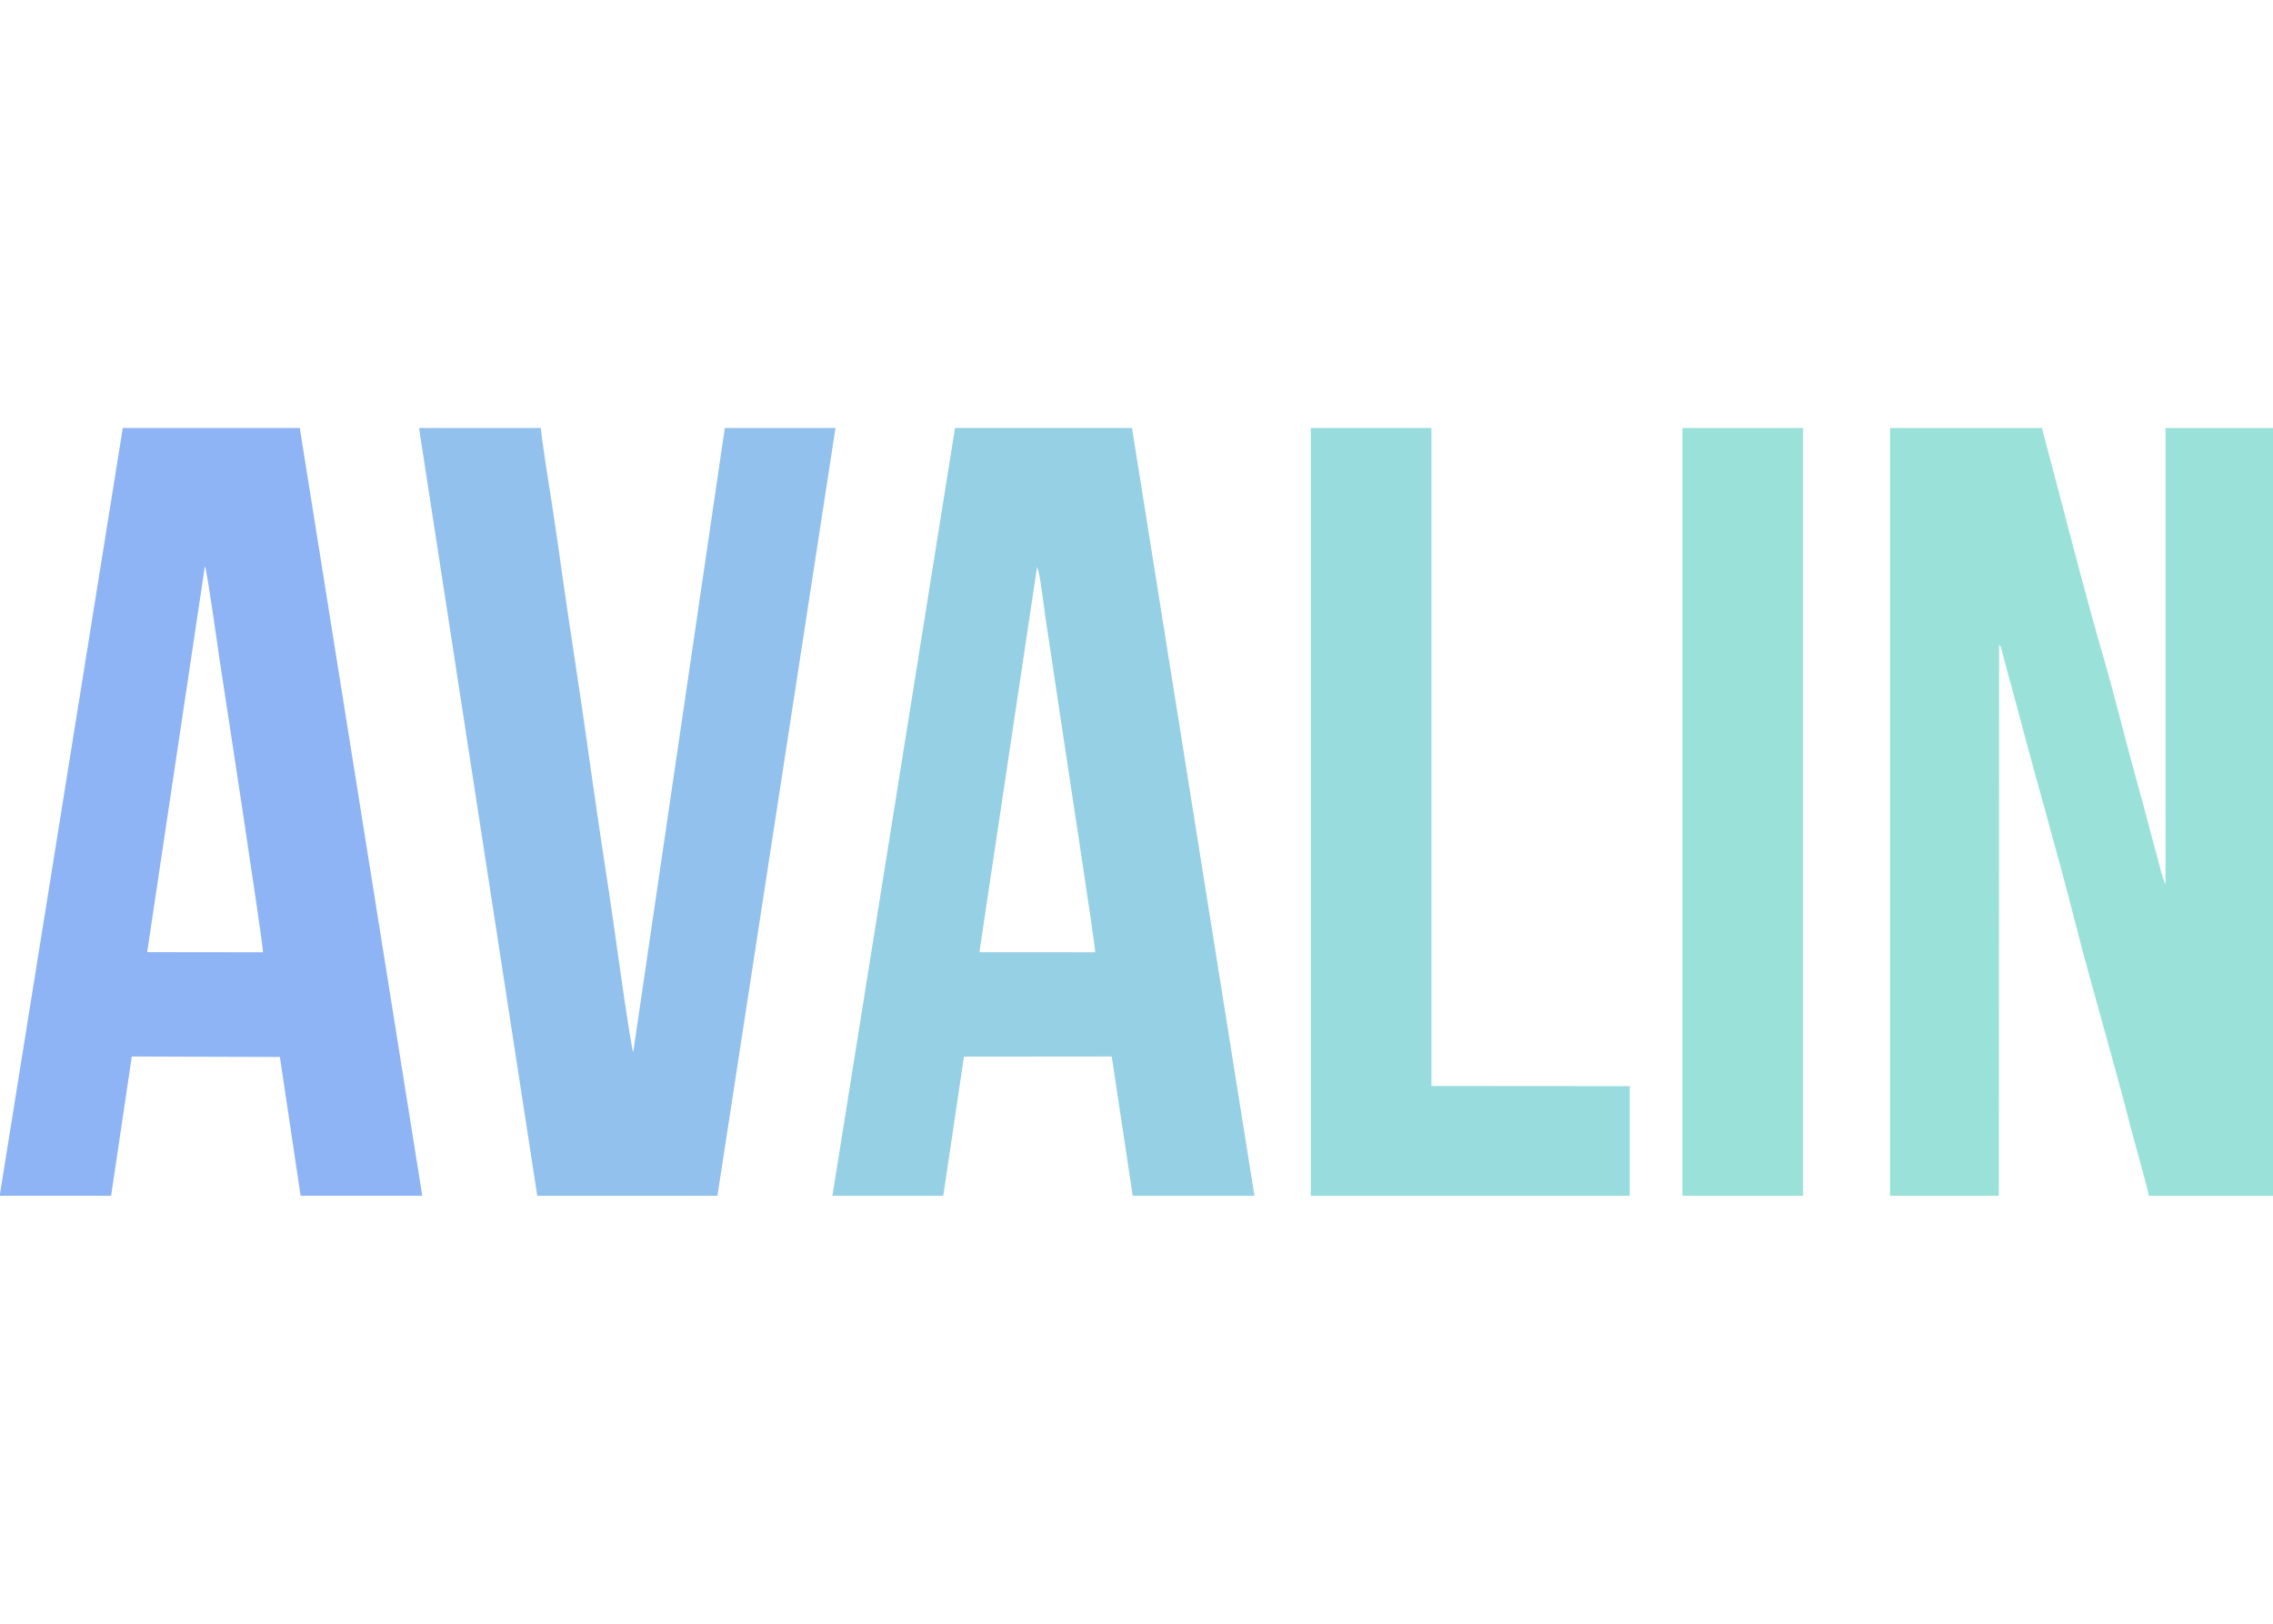
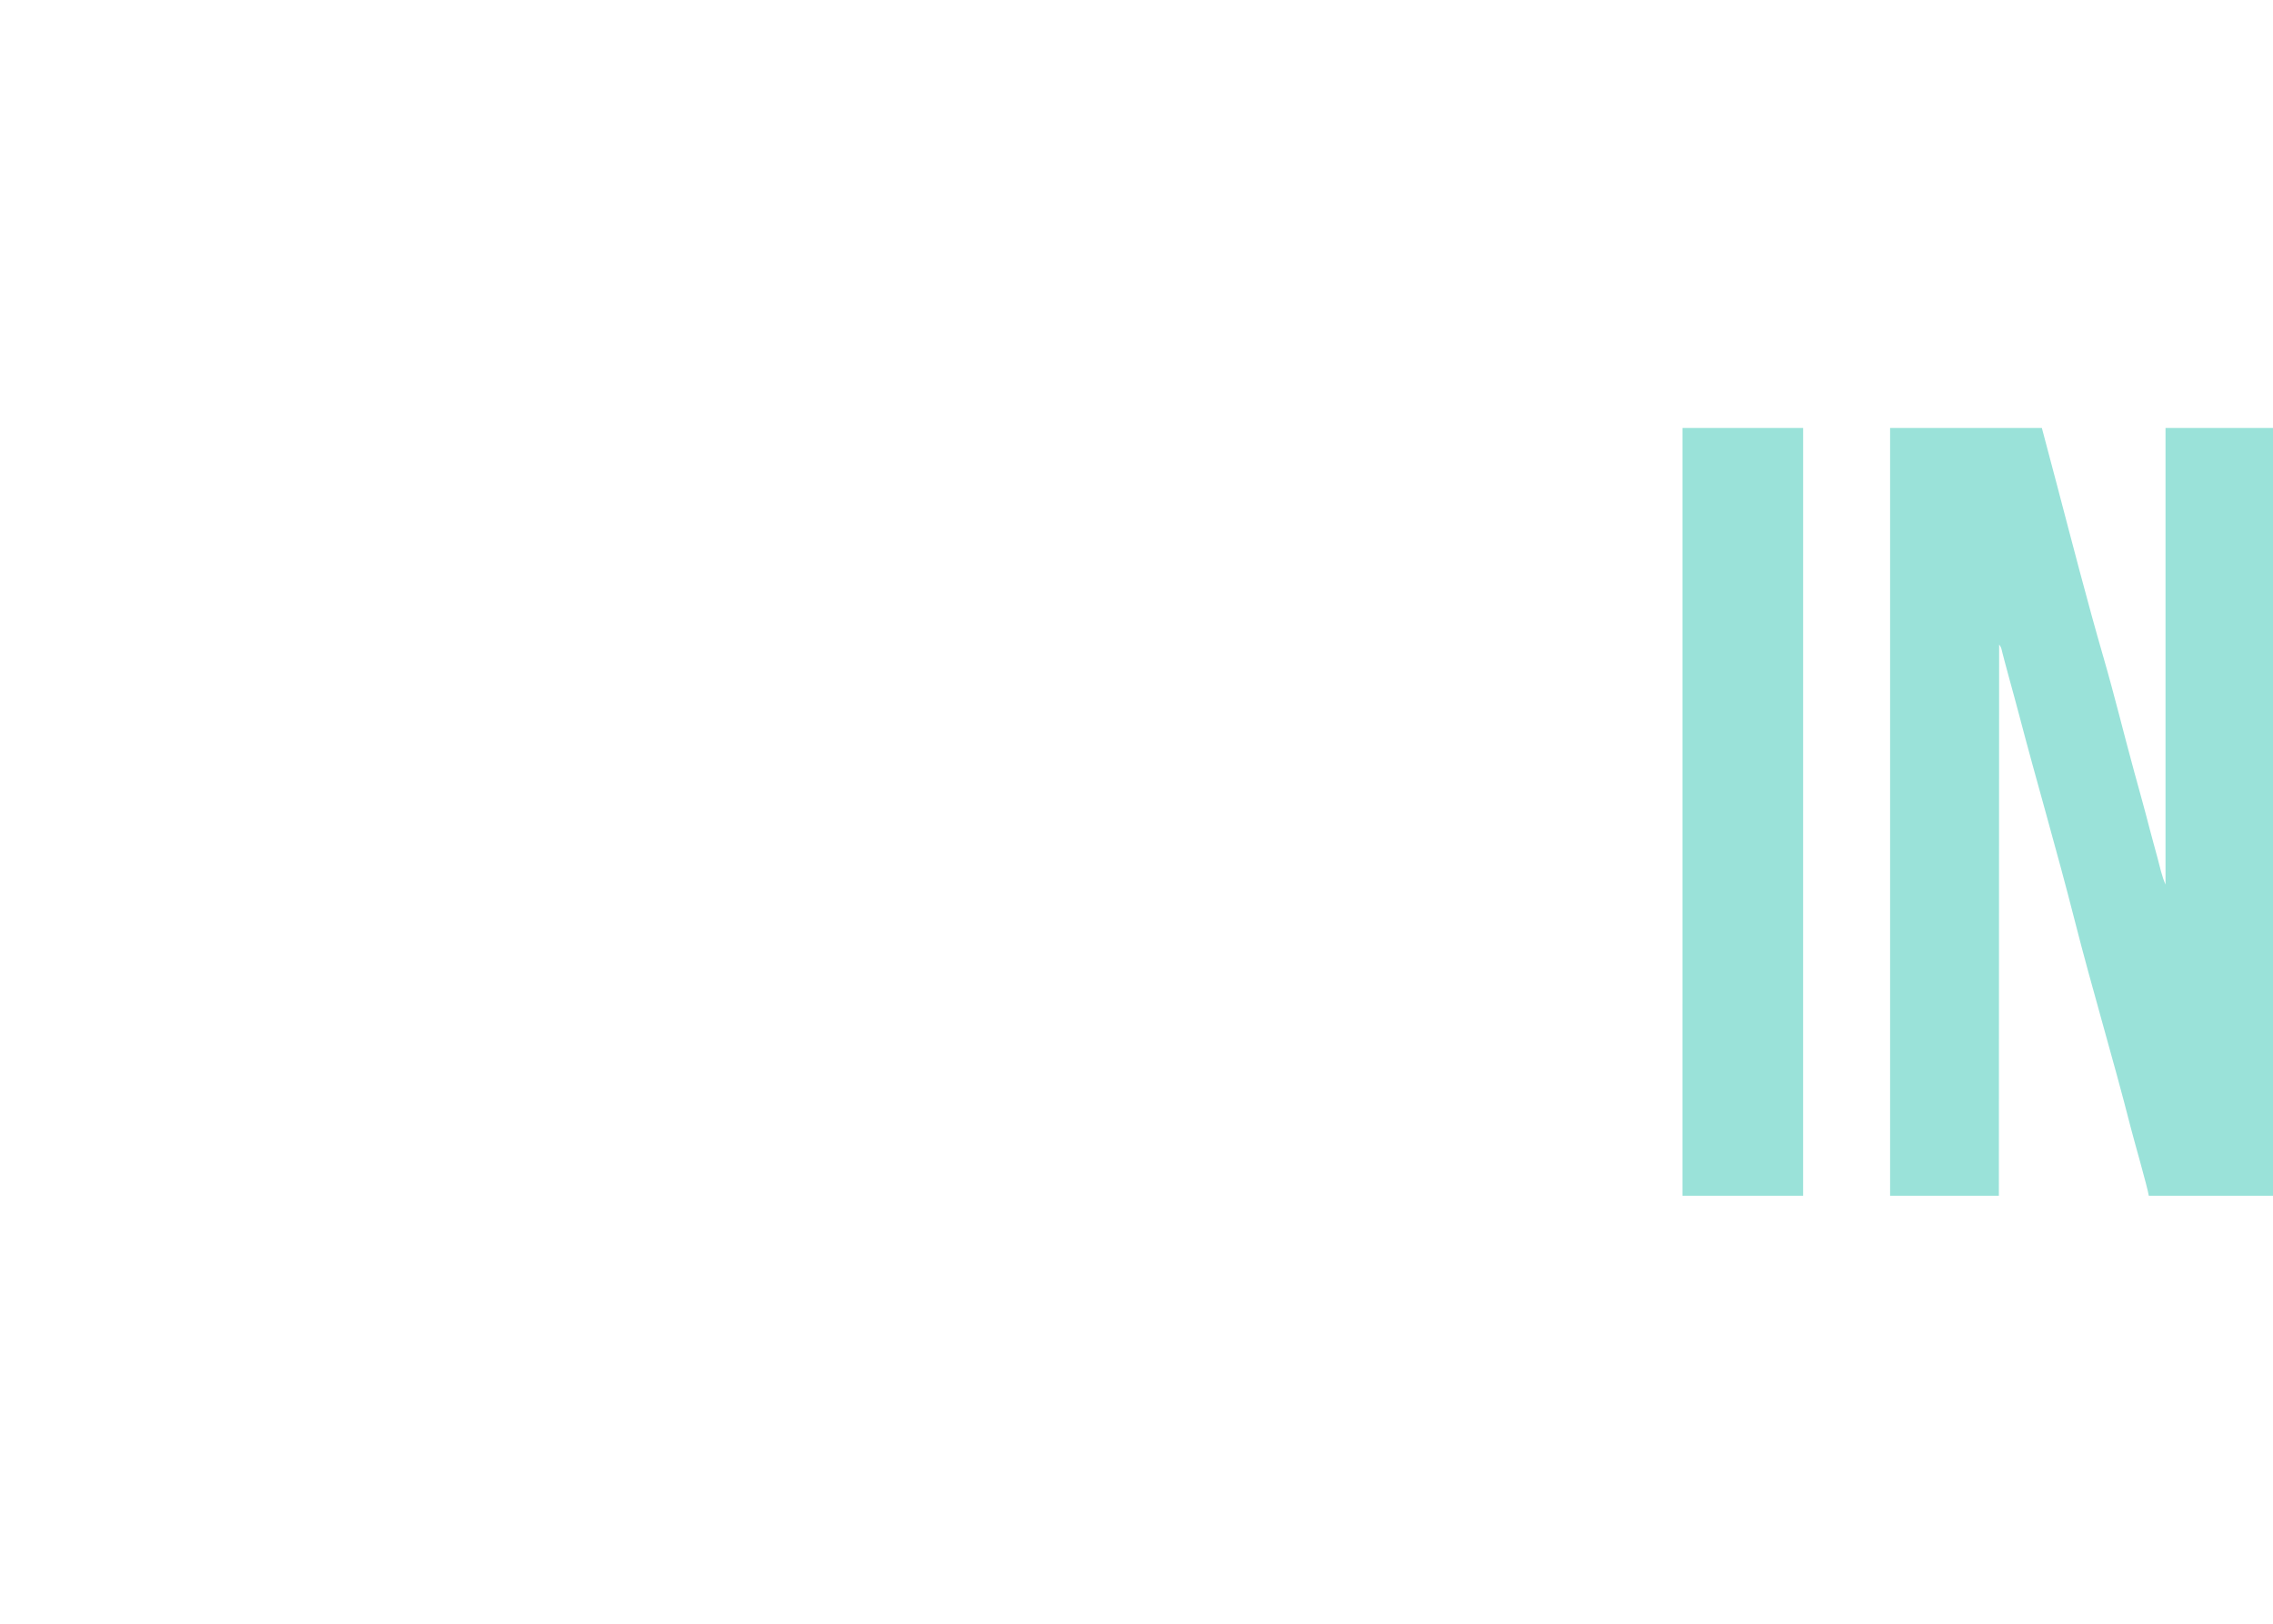
<svg xmlns="http://www.w3.org/2000/svg" xml:space="preserve" width="350px" height="250px" version="1.1" style="shape-rendering:geometricPrecision; text-rendering:geometricPrecision; image-rendering:optimizeQuality; fill-rule:evenodd; clip-rule:evenodd" viewBox="0 0 356051 254321">
  <defs>
    <style type="text/css"> .fil0 {fill:none} .fil2 {fill:#8EB4F5} .fil4 {fill:#92C1ED} .fil3 {fill:#96D0E4} .fil5 {fill:#98DCDD} .fil1 {fill:#9AE2D9} </style>
  </defs>
  <g id="__x0023_Layer_x0020_1">
    <g id="_1747560311040">
-       <rect class="fil0" x="1" width="356050" height="254321" />
      <g>
        <path class="fil1" d="M296071 187291l17039 0 41 -86352c342,425 377,754 506,1280 134,554 249,954 369,1412 247,937 472,1771 715,2657 499,1819 979,3547 1467,5405 2821,10760 6010,21578 8748,32350 2756,10846 6044,21689 8786,32468 534,2105 2628,9349 2856,10780l19453 0 0 -120261 -16838 0 0 71510c-536,-1164 -917,-2898 -1272,-4241 -404,-1525 -818,-2951 -1217,-4502 -764,-2980 -1627,-6046 -2424,-8954 -1637,-5974 -3071,-11905 -4809,-17894 -2429,-8368 -4995,-18303 -7244,-26853l-2402 -9066 -23775 0 1 120261z" />
-         <path class="fil2" d="M32097 88659c372,849 2043,12999 2355,15030 554,3612 6706,43668 6748,45464l-18144 -20 9041 -60474zm-32097 98323l0 309 17405 0 3241 -21812 23197 71 3248 21741 19056 0 -19189 -120261 -27723 0 -19235 119952z" />
-         <path class="fil3" d="M162446 88812c444,711 1062,6135 1264,7537l3375 22483c355,2504 4436,28893 4476,30316l-18146 -6 9031 -60330zm-32052 98479l17363 0 3242 -21794 23148 -21 3286 21815 19068 0 -19182 -120261 -27721 0 -19204 120261z" />
-         <path class="fil4" d="M84160 187291l28221 0 18493 -120261 -17336 0 -14348 97772c-439,-931 -3250,-21526 -3694,-24409 -1249,-8100 -2449,-16241 -3603,-24494 -1142,-8175 -2446,-16217 -3612,-24422 -583,-4100 -1150,-8206 -1791,-12327 -425,-2741 -1556,-9699 -1773,-12120l-19080 0 18523 120261z" />
-         <polygon class="fil5" points="205329,187291 255292,187291 255291,170118 224223,170094 224222,67030 205331,67030 " />
        <polygon class="fil1" points="263549,187291 282446,187291 282449,67030 263551,67030 " />
      </g>
    </g>
  </g>
</svg>